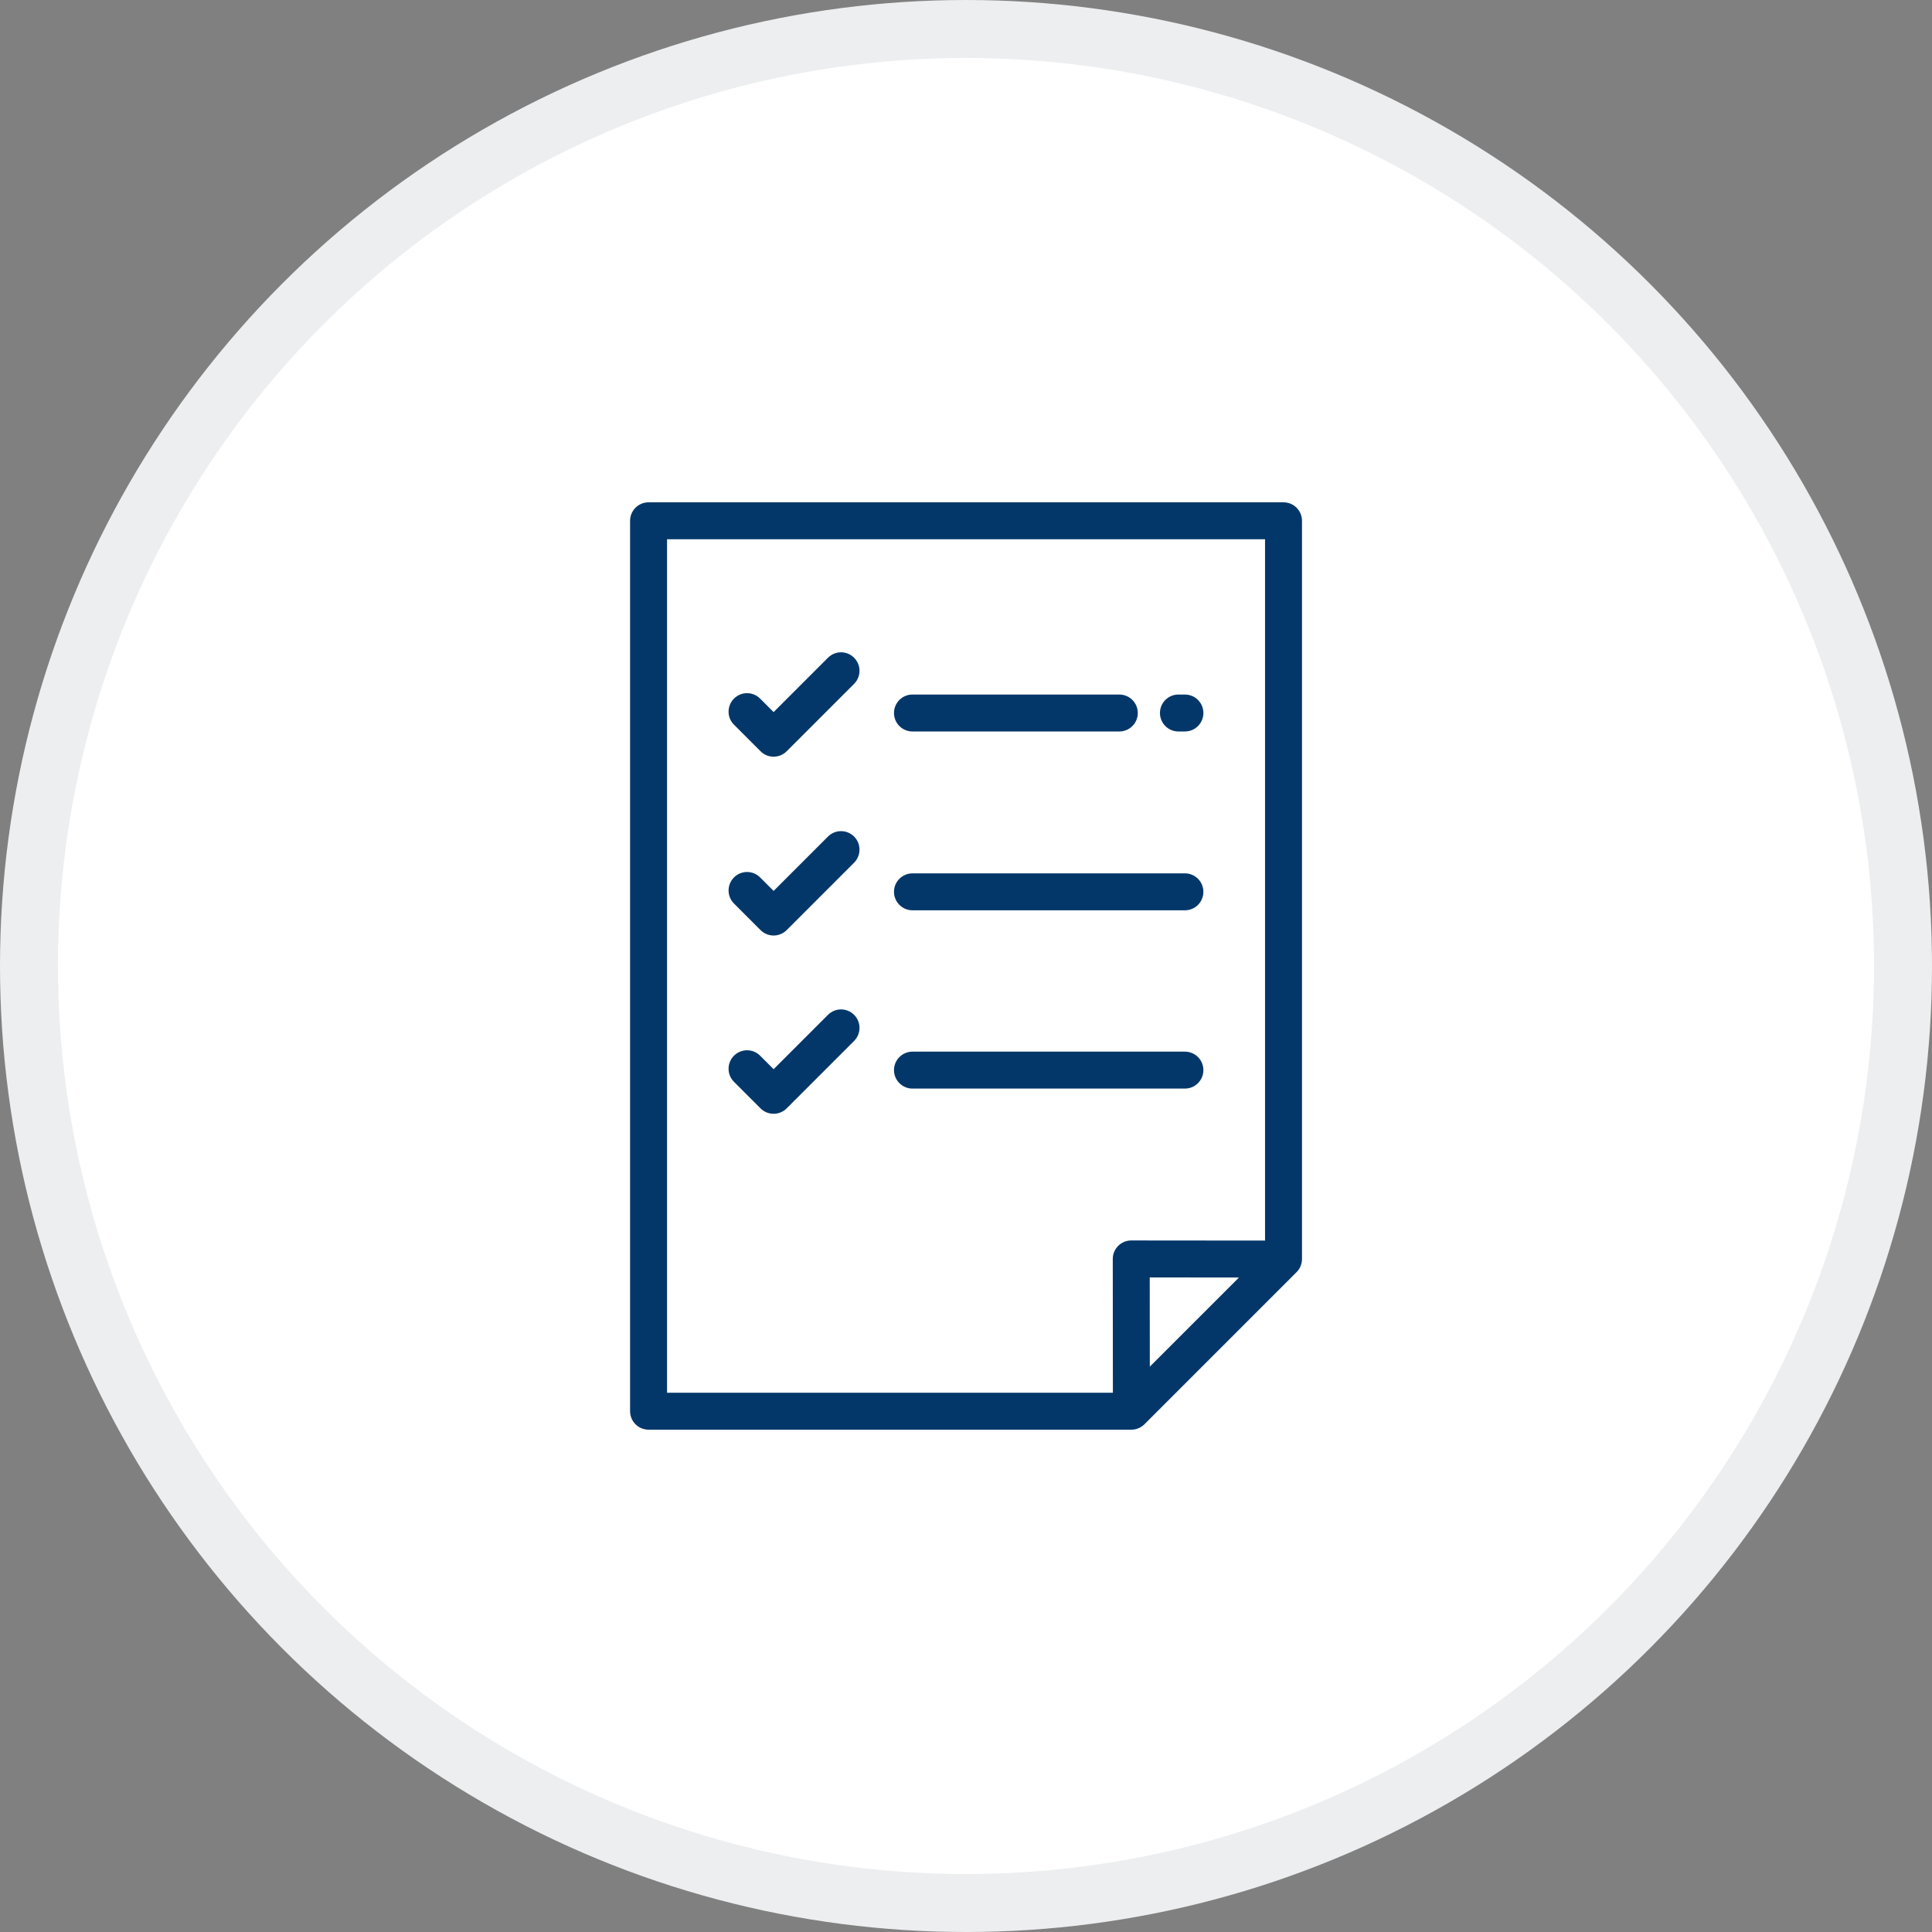
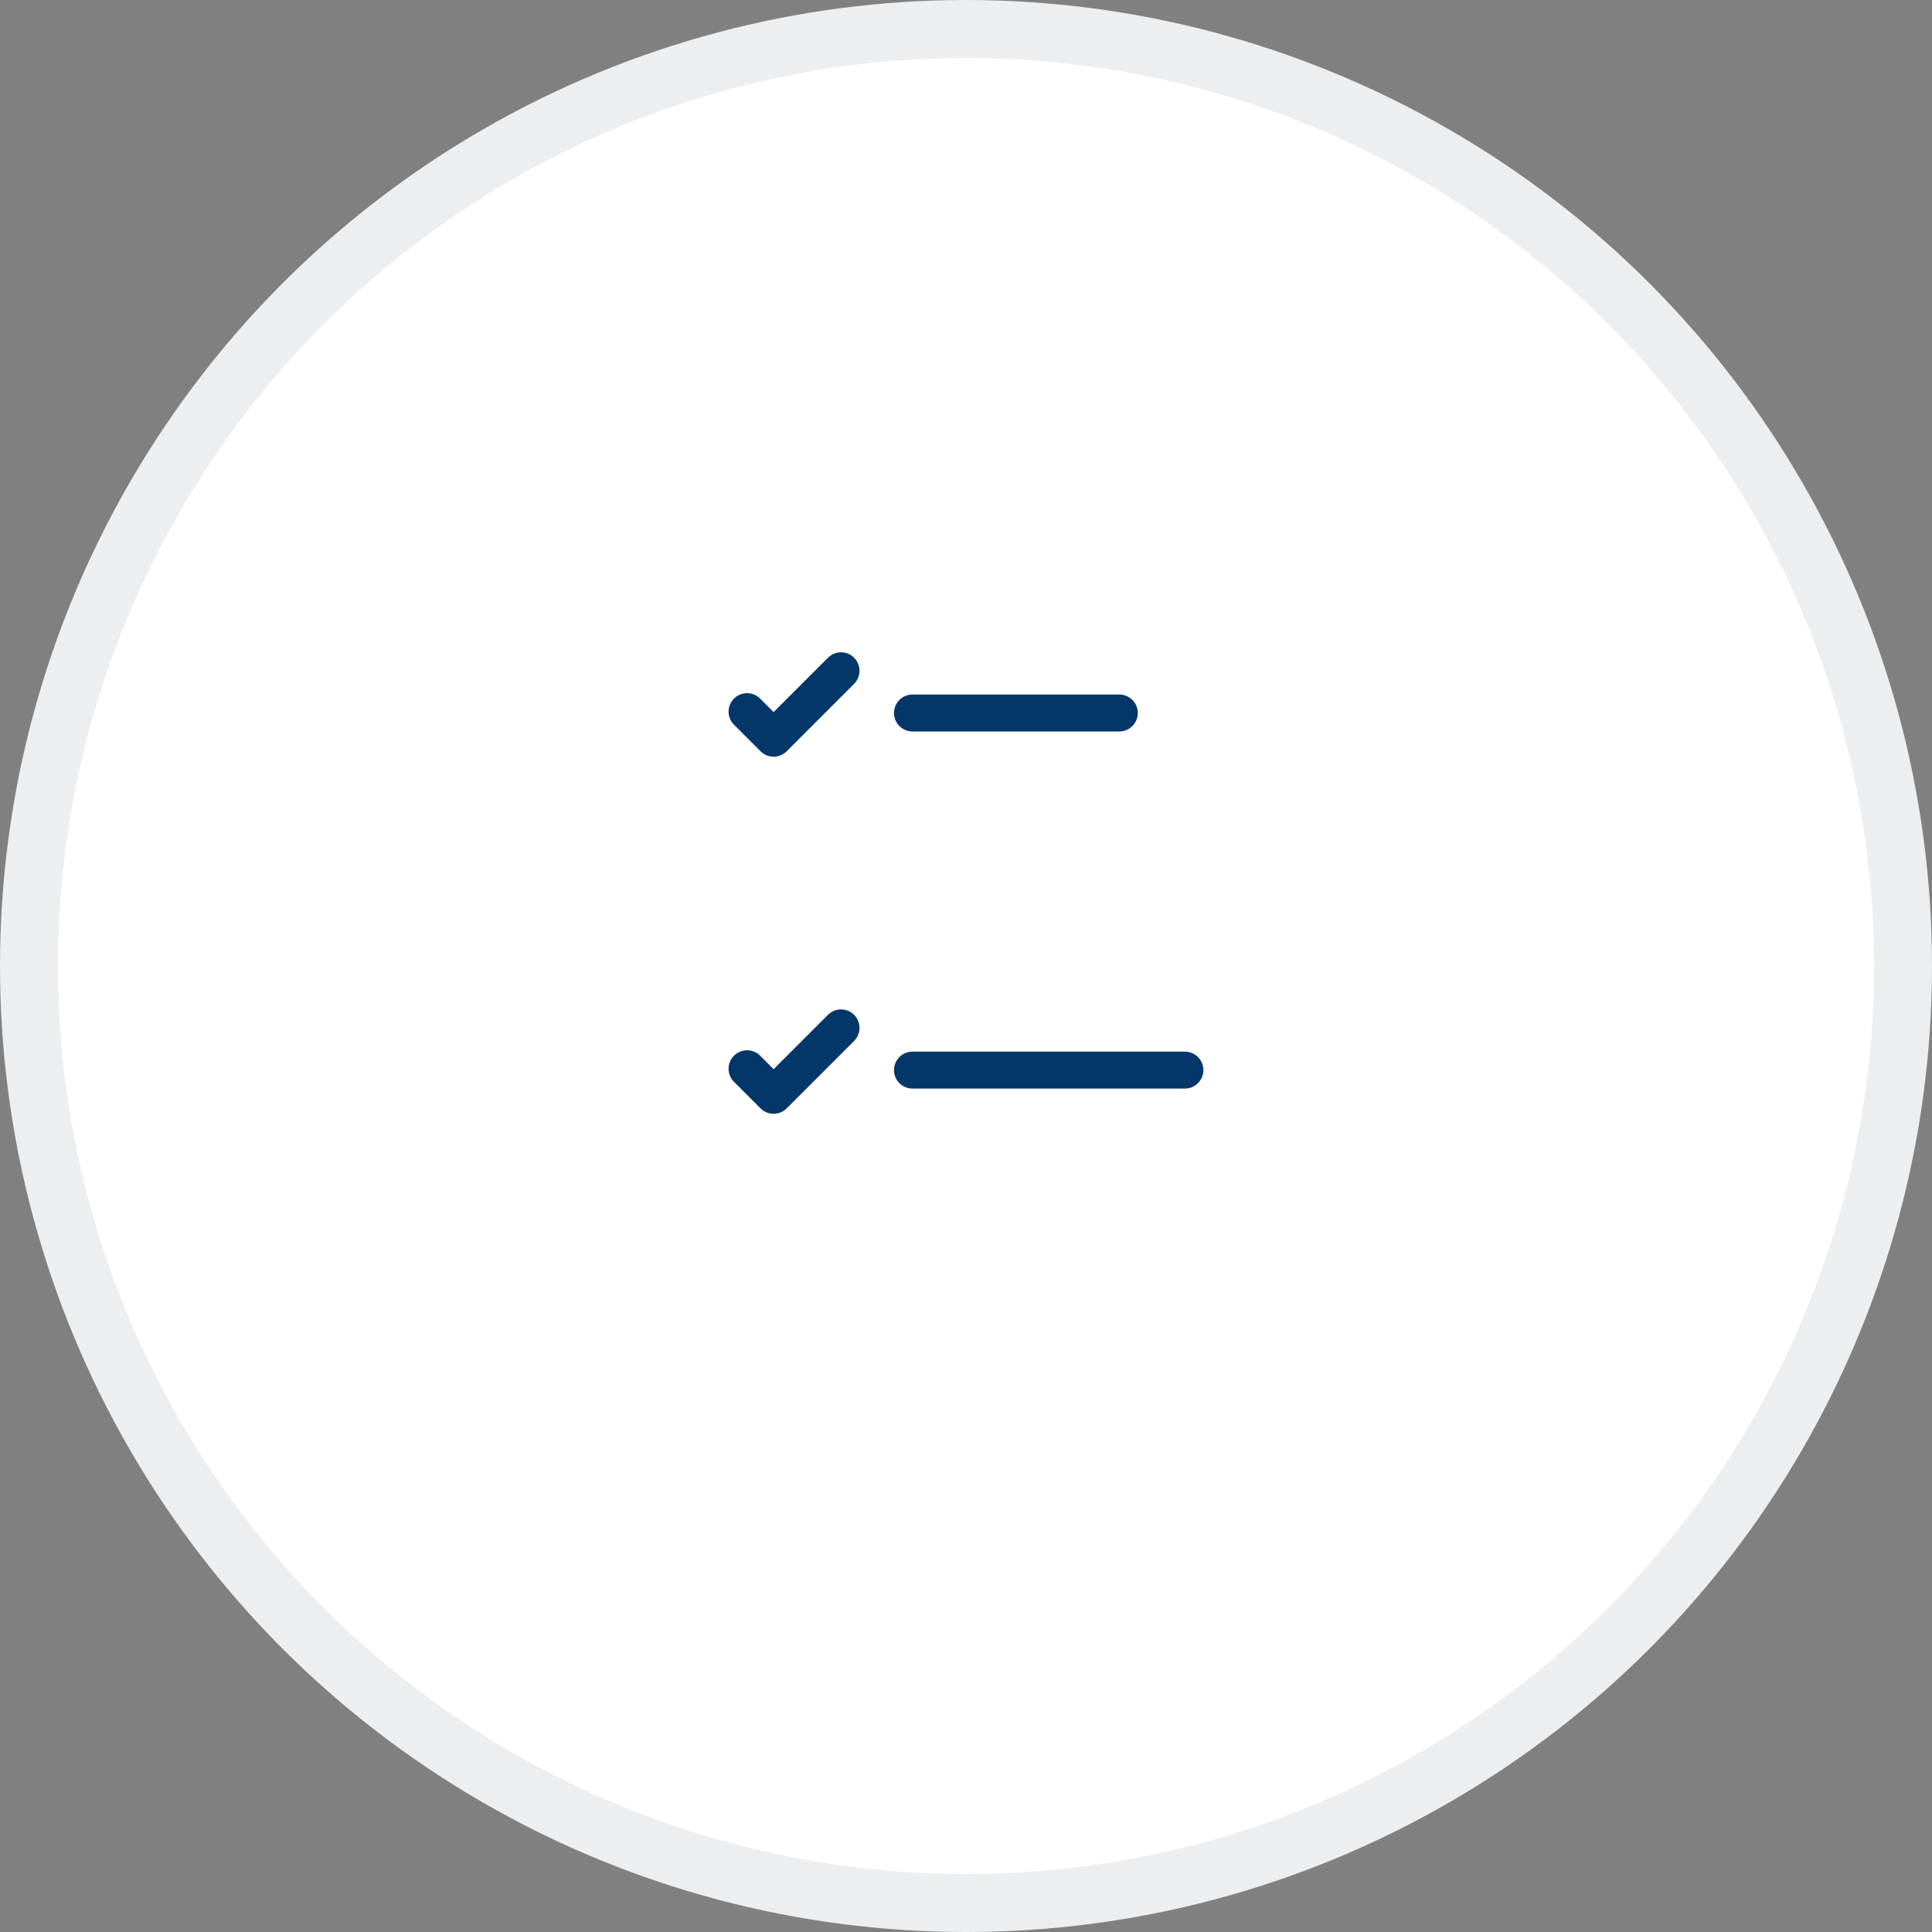
<svg xmlns="http://www.w3.org/2000/svg" width="100" height="100" viewBox="0 0 100 100" fill="none">
  <rect x="0" y="0" width="100" height="100" fill="#808080" stroke="none" />
  <circle cx="50" cy="50" r="48.5" fill="white" stroke="#ECEEF0" stroke-width="3" />
-   <path d="M66.434 26H33.569C33.041 26 32.613 26.428 32.613 26.956V73.044C32.613 73.572 33.041 74 33.569 74H58.56C58.813 74 59.056 73.899 59.236 73.72L67.111 65.845C67.29 65.666 67.391 65.423 67.391 65.169V26.956C67.391 26.428 66.962 26 66.434 26ZM59.514 70.737L59.51 66.119L64.128 66.124L59.514 70.737ZM65.478 64.212L58.554 64.206C58.553 64.206 58.553 64.206 58.553 64.206C58.299 64.206 58.056 64.307 57.877 64.486C57.697 64.666 57.596 64.909 57.597 65.163L57.603 72.088H34.526V27.912H65.478V64.212Z" fill="#033769" />
  <path d="M44.208 34.044C43.835 33.67 43.229 33.67 42.856 34.044L40.042 36.858L39.343 36.159C38.97 35.785 38.364 35.785 37.991 36.159C37.618 36.532 37.617 37.138 37.991 37.511L39.366 38.886C39.545 39.065 39.788 39.166 40.042 39.166C40.295 39.166 40.539 39.065 40.718 38.886L44.208 35.396C44.581 35.023 44.581 34.417 44.208 34.044Z" fill="#033769" />
-   <path d="M61.331 35.949H60.995C60.467 35.949 60.039 36.377 60.039 36.905C60.039 37.434 60.467 37.861 60.995 37.861H61.331C61.859 37.861 62.287 37.434 62.287 36.905C62.287 36.377 61.859 35.949 61.331 35.949Z" fill="#033769" />
  <path d="M57.936 35.949H47.23C46.702 35.949 46.273 36.377 46.273 36.905C46.273 37.434 46.702 37.861 47.23 37.861H57.936C58.464 37.861 58.892 37.434 58.892 36.905C58.892 36.377 58.464 35.949 57.936 35.949Z" fill="#033769" />
-   <path d="M44.208 43.3C43.835 42.926 43.229 42.926 42.856 43.3L40.042 46.114L39.343 45.415C38.97 45.041 38.364 45.041 37.991 45.415C37.618 45.788 37.617 46.394 37.991 46.767L39.366 48.142C39.545 48.321 39.788 48.422 40.042 48.422C40.295 48.422 40.539 48.321 40.718 48.142L44.208 44.652C44.581 44.279 44.581 43.673 44.208 43.3Z" fill="#033769" />
-   <path d="M61.331 45.205H47.23C46.702 45.205 46.273 45.633 46.273 46.161C46.273 46.689 46.702 47.117 47.23 47.117H61.331C61.859 47.117 62.287 46.689 62.287 46.161C62.287 45.633 61.859 45.205 61.331 45.205Z" fill="#033769" />
  <path d="M44.208 52.527C43.835 52.154 43.229 52.154 42.856 52.527L40.042 55.341L39.343 54.642C38.97 54.269 38.364 54.269 37.991 54.642C37.618 55.016 37.617 55.621 37.991 55.995L39.366 57.369C39.545 57.549 39.788 57.649 40.042 57.649C40.295 57.649 40.539 57.549 40.718 57.369L44.208 53.879C44.581 53.506 44.581 52.901 44.208 52.527Z" fill="#033769" />
  <path d="M61.331 54.433H47.23C46.702 54.433 46.273 54.861 46.273 55.389C46.273 55.917 46.702 56.345 47.23 56.345H61.331C61.859 56.345 62.287 55.917 62.287 55.389C62.287 54.861 61.859 54.433 61.331 54.433Z" fill="#033769" />
</svg>